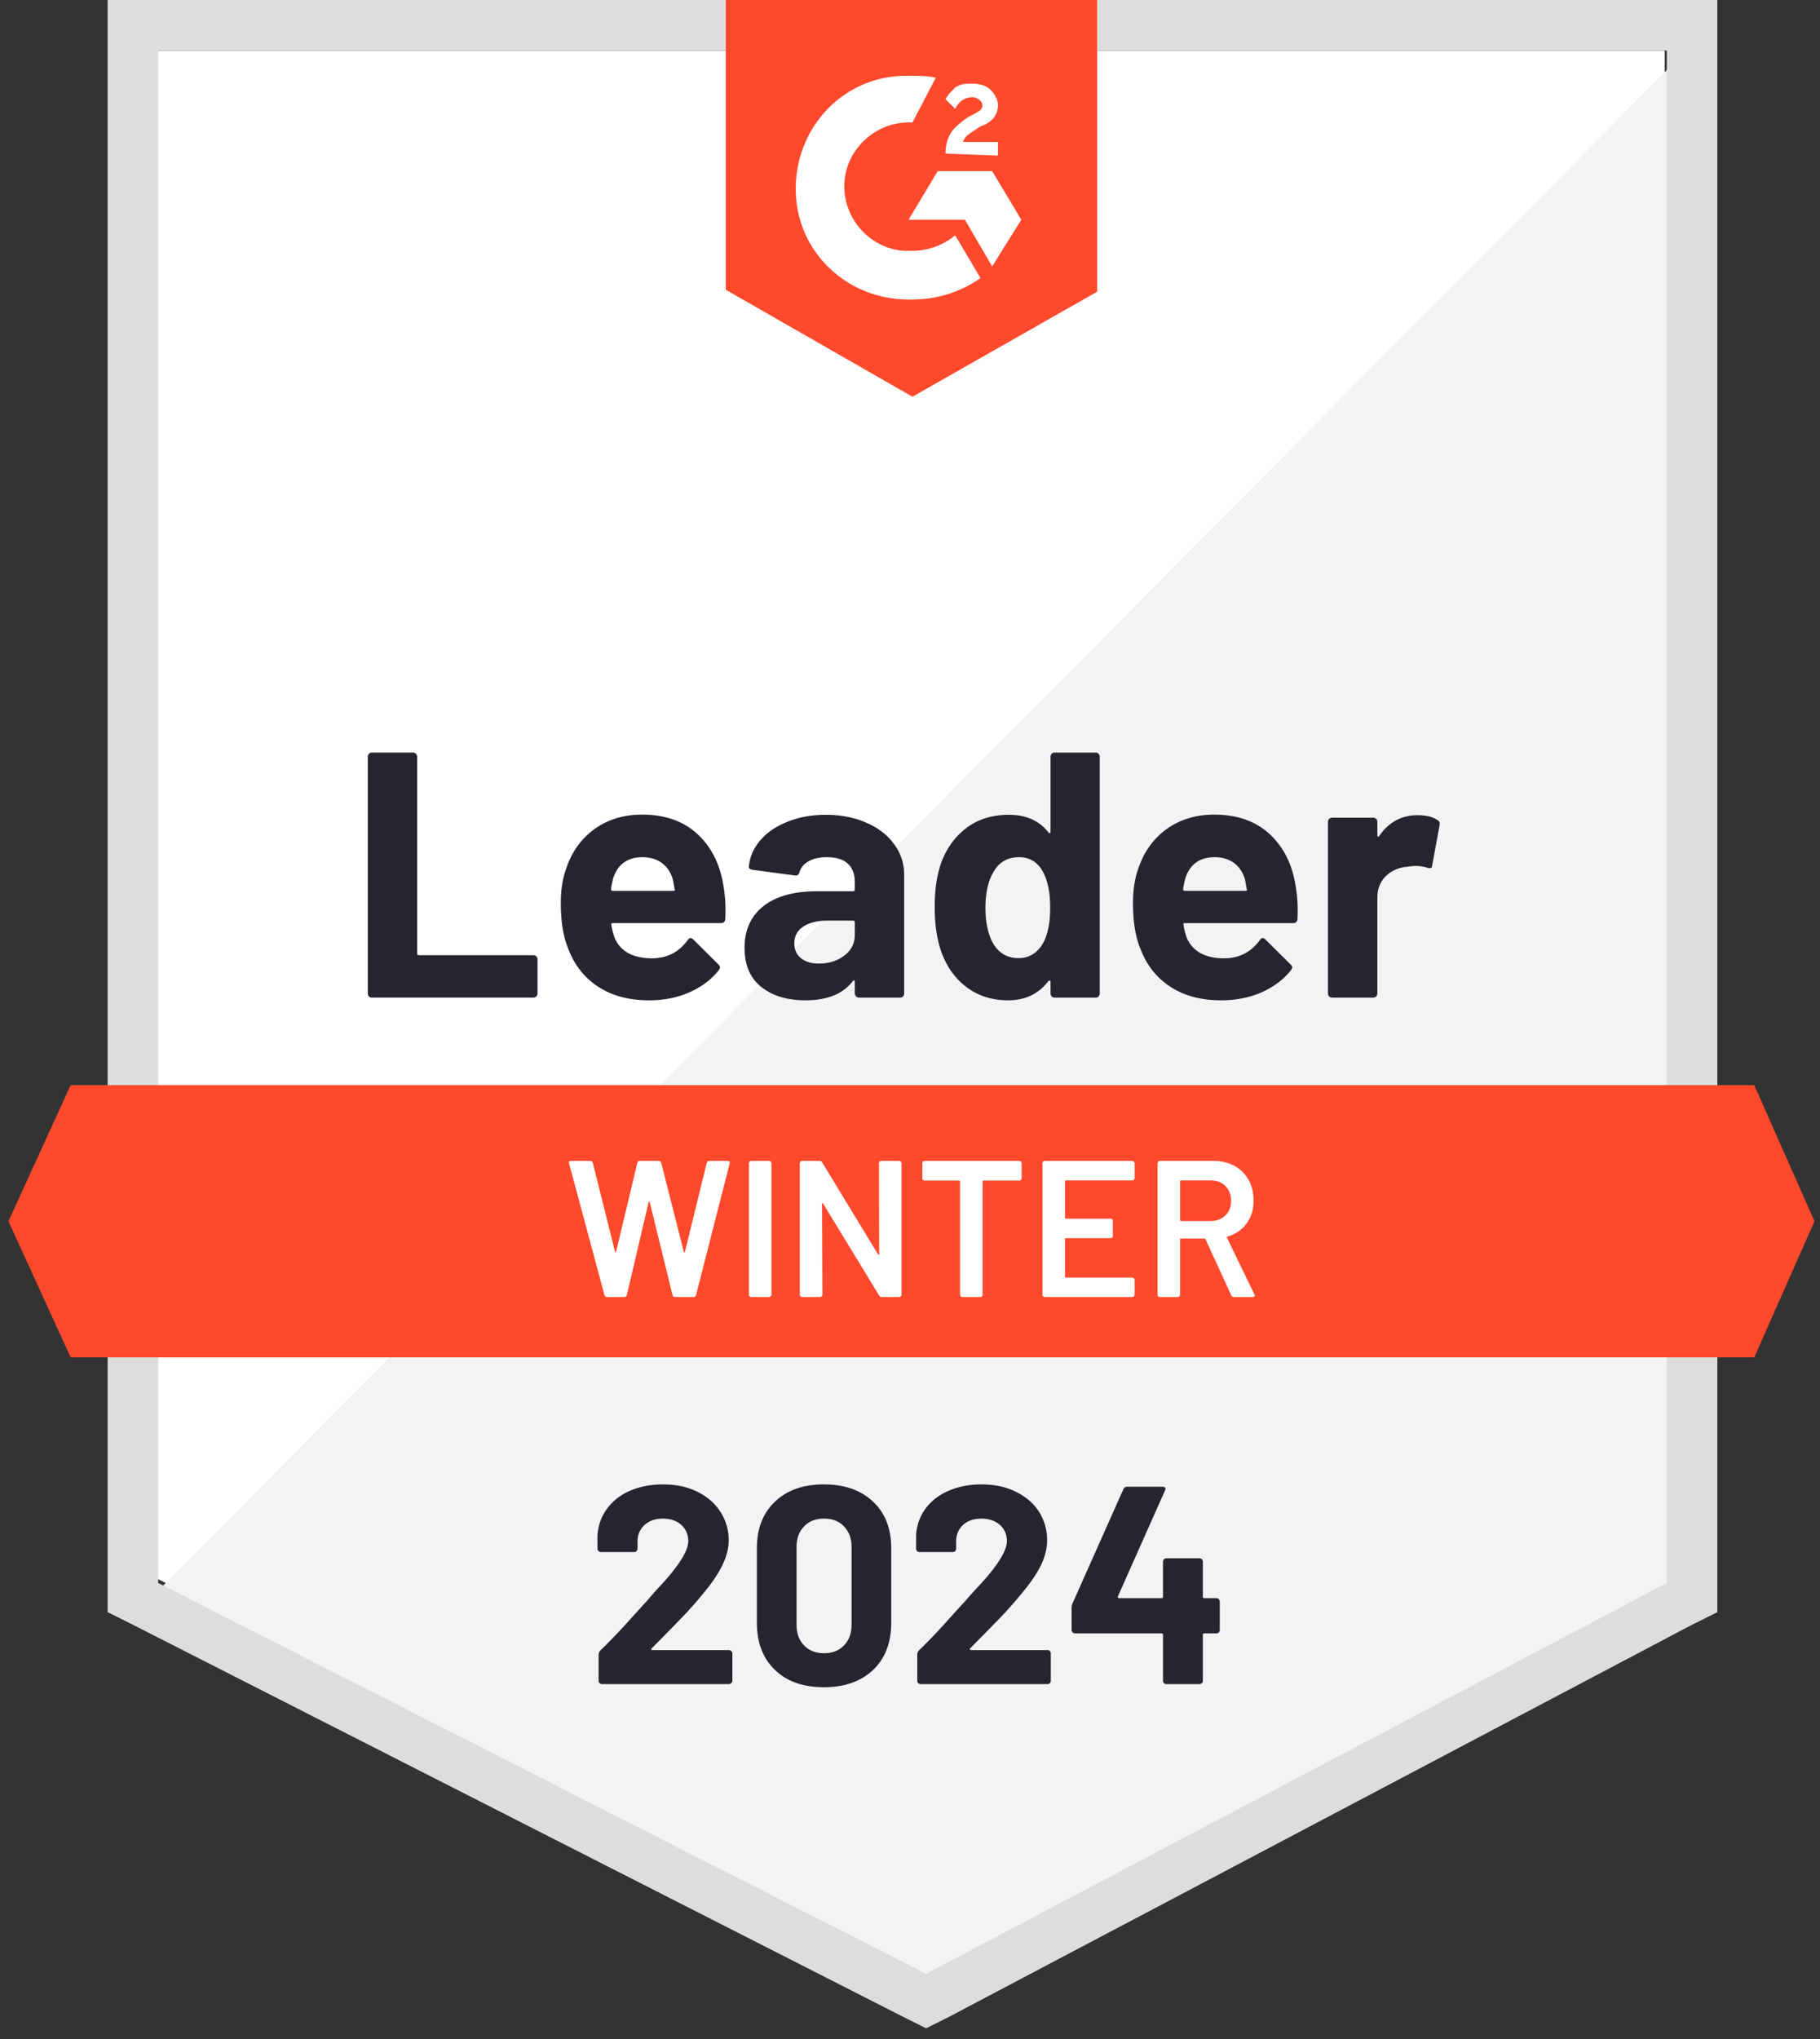
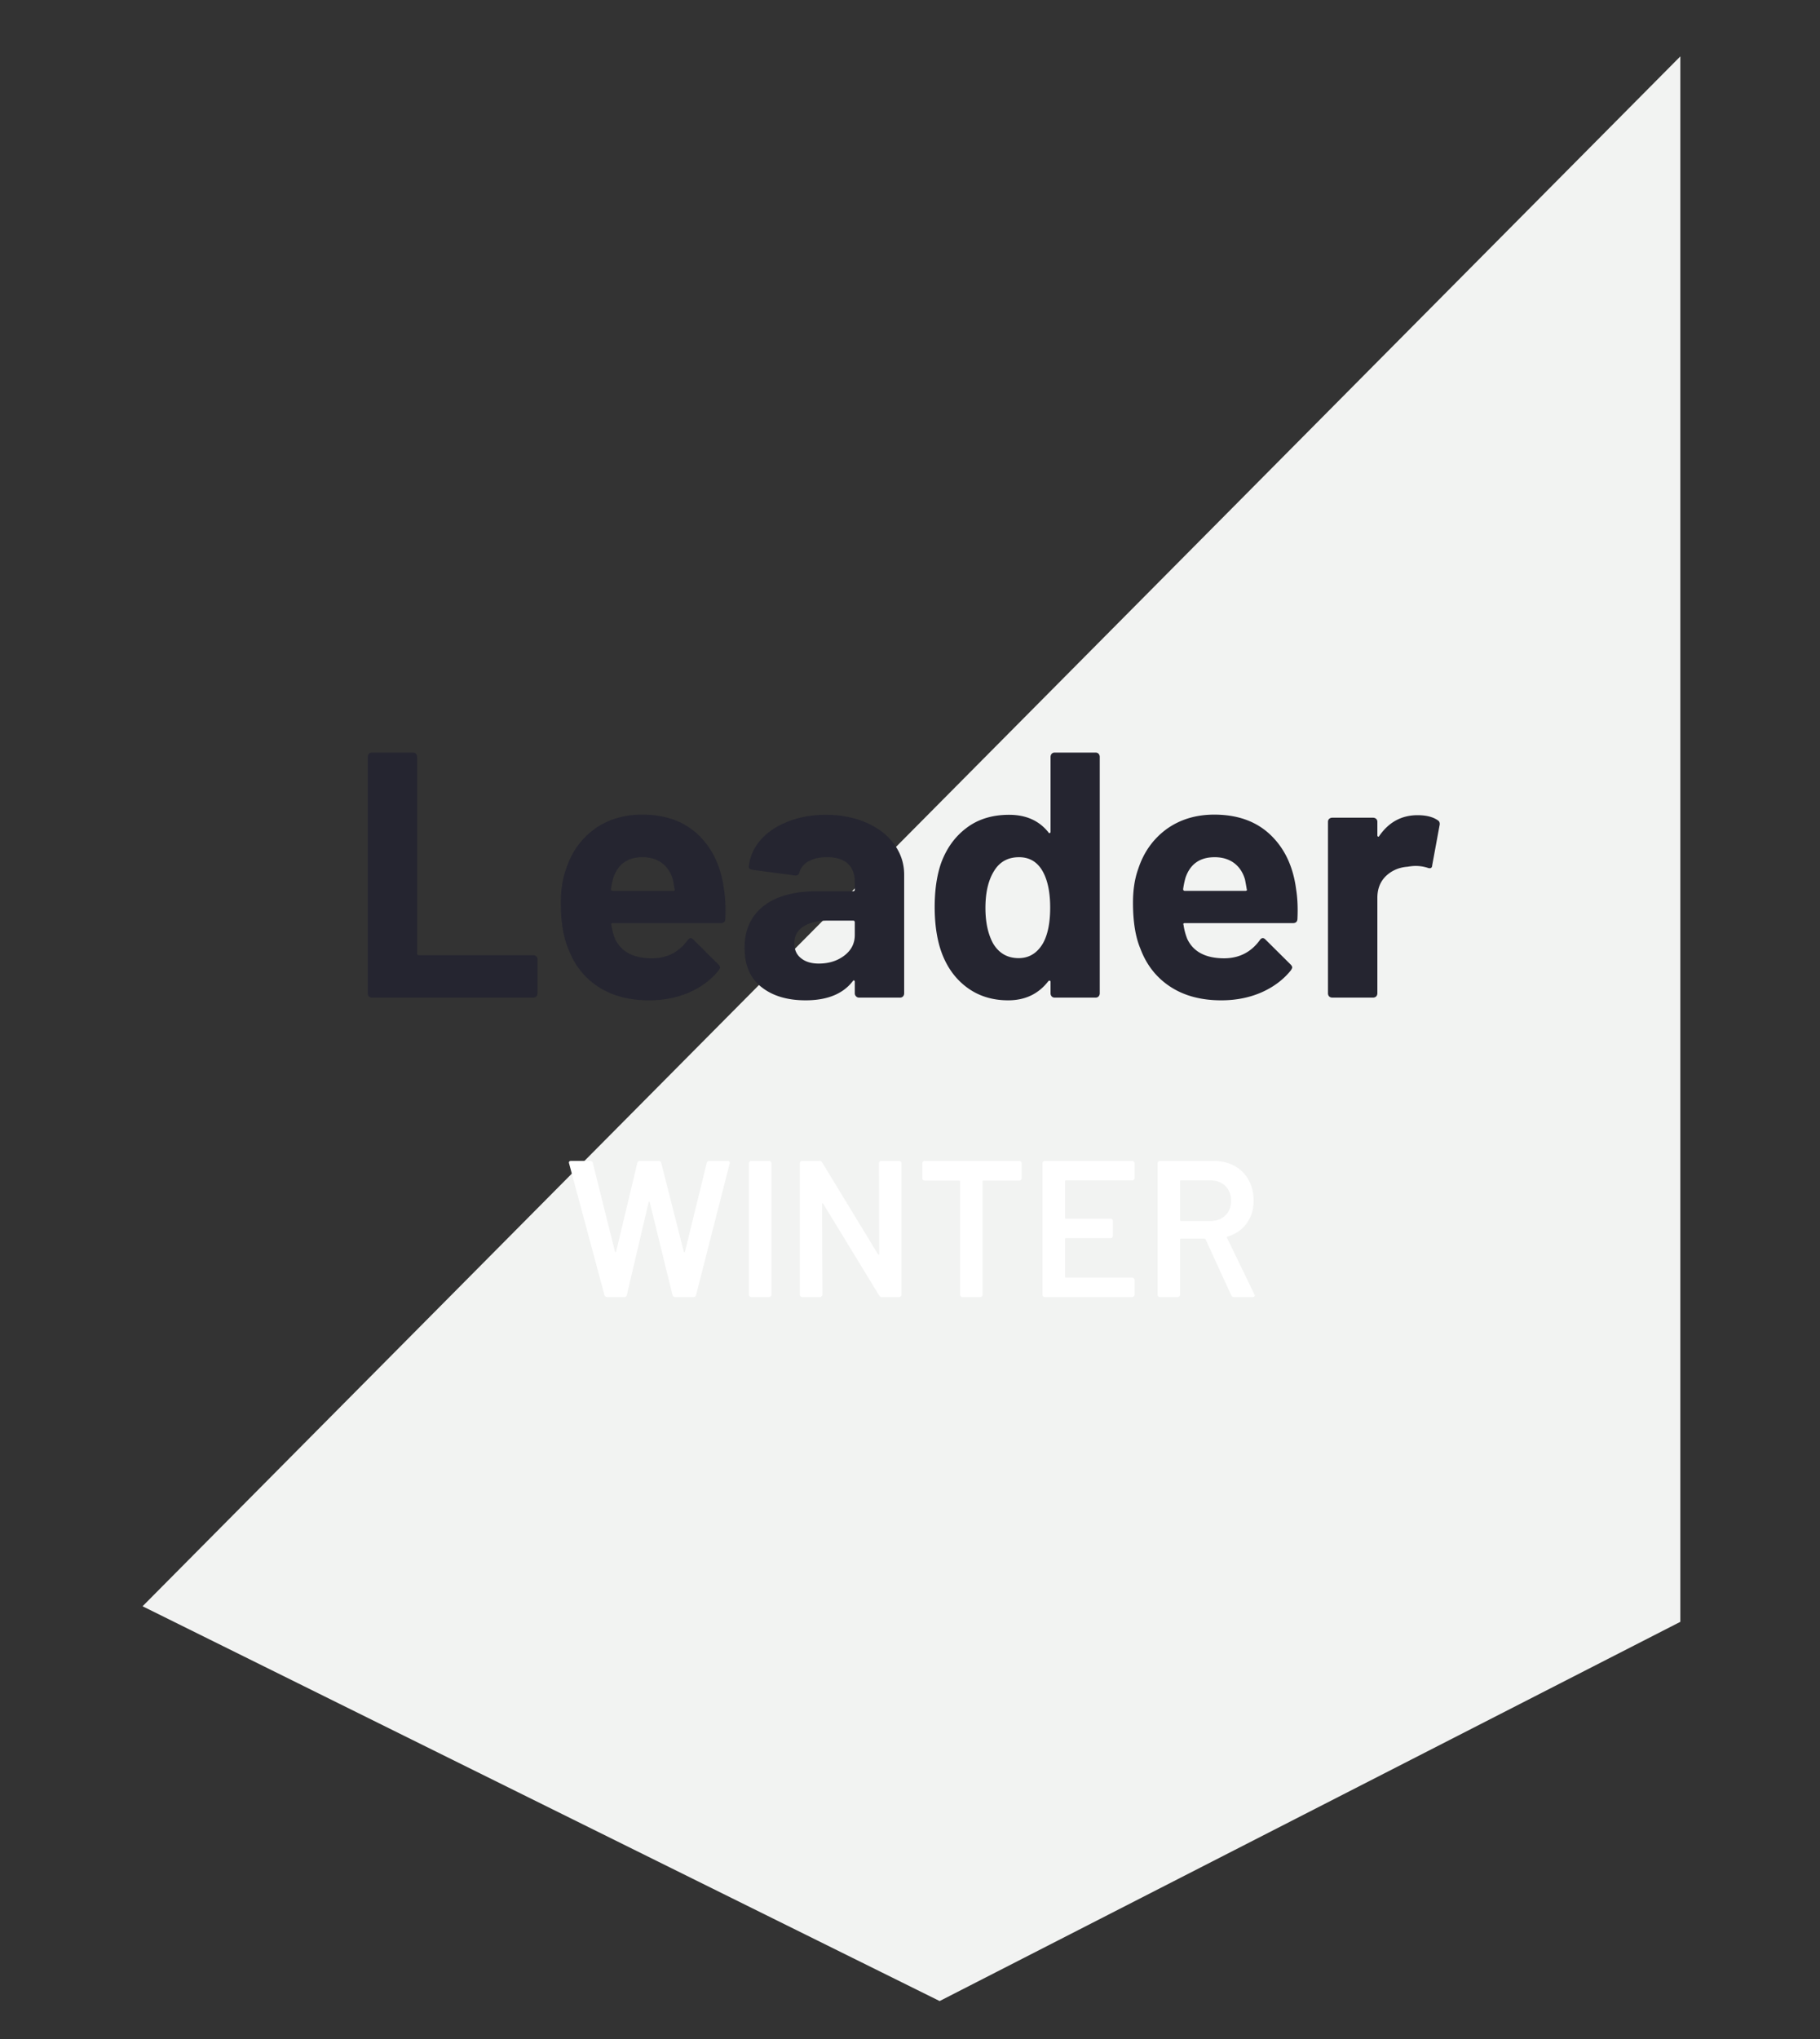
<svg xmlns="http://www.w3.org/2000/svg" width="150" height="168" fill="none">
  <rect width="100%" height="100%" fill="#333333" stroke="none" />
-   <path d="m13.022 130.106 63.29 32.206 60.887-32.206V4.167H13.022v125.939z" fill="#fff" />
  <path d="M138.49 4.645 11.75 132.346l65.694 32.527 61.046-31.245V4.645z" fill="#F2F3F2" />
-   <path d="M8.87 46.146v86.683l2.243 1.121 63.29 32.206 1.923.962 1.923-.962 61.047-32.206 2.243-1.121V0H8.87v46.146zm4.166 84.279V4.165h124.337v126.26l-61.047 32.206-63.29-32.206z" fill="#DCDEDC" />
-   <path d="M75.201 6.249c.641 0 1.282 0 1.923.16l-1.923 3.685c-2.884-.16-5.447 2.083-5.608 4.967-.16 2.884 2.083 5.448 4.967 5.608h.641a5.6 5.6 0 0 0 3.525-1.281l2.083 3.525a9.712 9.712 0 0 1-5.608 1.762c-5.127.16-9.453-3.685-9.613-8.813-.16-5.127 3.685-9.453 8.812-9.613h.801zm6.57 7.851 2.403 4.006-2.403 3.845-2.244-3.845h-4.646l2.403-4.006h4.487zm-3.846-1.442c0-.64.16-1.282.48-1.762.321-.481.962-.962 1.443-1.282l.32-.16c.641-.321.801-.481.801-.802 0-.32-.48-.64-.8-.64-.642 0-1.122.32-1.443.96l-.8-.8c.16-.32.48-.641.8-.962.481-.32.962-.32 1.442-.32.481 0 1.122.16 1.442.48.32.32.641.802.641 1.282 0 .801-.48 1.442-1.442 1.763l-.48.32c-.481.32-.802.48-.962.962h2.884v1.121l-4.326-.16zm-2.724 20.029 15.222-8.653V0H59.819v23.874l15.382 8.813zm69.379 56.72H5.823L.695 100.623l5.128 11.216H144.58l4.967-11.216-4.967-11.216z" fill="#FF492C" />
  <path d="M30.649 82.196a.326.326 0 0 1-.24-.096.383.383 0 0 1-.096-.256V62.36c0-.096.032-.182.096-.257a.326.326 0 0 1 .24-.096h3.38c.097 0 .177.032.241.096.075.075.112.16.112.257v16.199c0 .096.048.144.145.144h9.42c.097 0 .182.032.257.096.064.075.096.16.096.257v2.788a.383.383 0 0 1-.096.256.383.383 0 0 1-.256.096H30.649zm29.017-8.94c.118.726.155 1.543.112 2.45-.01.236-.133.353-.368.353H50.5c-.117 0-.155.048-.112.145.053.384.155.769.304 1.153.503 1.068 1.523 1.602 3.06 1.602 1.23-.01 2.201-.507 2.917-1.49.075-.117.16-.176.256-.176.064 0 .134.037.209.112l2.067 2.051c.096.096.144.182.144.257 0 .042-.038.122-.112.24-.63.78-1.448 1.388-2.452 1.826-.993.428-2.088.641-3.284.641-1.656 0-3.055-.374-4.198-1.121-1.143-.748-1.966-1.795-2.468-3.14-.406-.962-.609-2.223-.609-3.782 0-1.058.144-1.987.433-2.788.448-1.367 1.223-2.457 2.323-3.269 1.111-.8 2.425-1.201 3.942-1.201 1.922 0 3.466.555 4.63 1.666 1.165 1.11 1.87 2.601 2.115 4.47zm-6.713-2.628c-1.218 0-2.02.566-2.404 1.698a7.043 7.043 0 0 0-.192.93c0 .095.048.144.144.144h4.983c.118 0 .155-.049.112-.145a20.619 20.619 0 0 0-.144-.8c-.17-.578-.47-1.026-.897-1.347-.438-.32-.972-.48-1.602-.48zm15.11-3.493c1.249 0 2.365.219 3.348.656.983.428 1.746 1.02 2.291 1.78.545.747.817 1.58.817 2.499v9.774a.383.383 0 0 1-.096.256.326.326 0 0 1-.24.096h-3.38a.326.326 0 0 1-.241-.096.353.353 0 0 1-.112-.256v-.946c0-.053-.016-.09-.049-.112-.042-.021-.08-.005-.112.048-.811 1.058-2.11 1.586-3.893 1.586-1.506 0-2.719-.363-3.637-1.09-.93-.726-1.394-1.804-1.394-3.236 0-1.474.523-2.622 1.57-3.445 1.036-.811 2.516-1.217 4.438-1.217h2.932c.096 0 .145-.049.145-.145v-.64c0-.63-.193-1.128-.577-1.49-.385-.353-.962-.53-1.73-.53-.588 0-1.08.107-1.475.321-.395.214-.651.513-.769.897-.053.214-.176.31-.368.289l-3.493-.465c-.235-.043-.342-.128-.32-.256.074-.812.394-1.544.96-2.195.567-.652 1.32-1.16 2.26-1.523.93-.373 1.97-.56 3.124-.56zm-.578 12.257c.823 0 1.523-.219 2.1-.657.576-.438.865-1.004.865-1.698v-1.042c0-.096-.049-.144-.145-.144h-2.067c-.865 0-1.543.166-2.034.497-.492.32-.737.78-.737 1.378 0 .523.181.929.544 1.217.364.3.855.449 1.474.449zm19.1-17.032c0-.096.032-.182.096-.257a.326.326 0 0 1 .24-.096h3.38c.097 0 .177.032.241.096.064.075.096.16.096.257v19.484a.383.383 0 0 1-.096.256.326.326 0 0 1-.24.096H86.92a.326.326 0 0 1-.24-.096.383.383 0 0 1-.096-.256v-.946c0-.053-.022-.085-.064-.096a.111.111 0 0 0-.113.032c-.811 1.058-1.917 1.586-3.316 1.586-1.346 0-2.505-.374-3.477-1.121-.972-.748-1.672-1.773-2.1-3.077-.32-1.004-.48-2.168-.48-3.493 0-1.367.17-2.558.513-3.573.448-1.239 1.148-2.216 2.099-2.932.95-.726 2.125-1.09 3.525-1.09 1.388 0 2.467.481 3.236 1.443.032.064.07.085.112.064.043-.022.065-.059.065-.112v-6.17zm-.61 15.334c.385-.705.578-1.677.578-2.916 0-1.282-.214-2.292-.641-3.029-.438-.748-1.08-1.121-1.923-1.121-.908 0-1.592.373-2.051 1.121-.48.759-.721 1.779-.721 3.06 0 1.154.203 2.115.609 2.885.48.833 1.19 1.25 2.13 1.25.866 0 1.539-.417 2.02-1.25zm20.846-4.439c.118.727.155 1.544.112 2.452-.01.235-.133.352-.368.352h-8.909c-.117 0-.155.048-.112.145.053.384.155.769.305 1.153.502 1.068 1.522 1.602 3.06 1.602 1.228-.01 2.2-.507 2.916-1.49.075-.117.16-.176.256-.176.065 0 .134.037.209.112l2.067 2.051c.096.096.144.182.144.257 0 .042-.038.122-.112.24-.631.78-1.448 1.388-2.452 1.826-.993.428-2.088.641-3.284.641-1.656 0-3.056-.374-4.198-1.121-1.143-.748-1.966-1.795-2.468-3.14-.406-.962-.609-2.223-.609-3.782 0-1.058.144-1.987.433-2.788.448-1.367 1.223-2.457 2.323-3.269 1.111-.8 2.425-1.201 3.942-1.201 1.922 0 3.466.555 4.63 1.666 1.165 1.11 1.87 2.601 2.115 4.47zm-6.713-2.627c-1.218 0-2.02.566-2.404 1.698a7.029 7.029 0 0 0-.192.93c0 .095.048.144.144.144h4.983c.118 0 .155-.049.113-.145a21.53 21.53 0 0 0-.145-.8c-.171-.578-.47-1.026-.897-1.347-.438-.32-.972-.48-1.602-.48zm16.728-3.461c.694 0 1.239.133 1.634.4.16.086.219.23.176.433l-.609 3.3c-.01.225-.144.289-.4.193a3.2 3.2 0 0 0-1.01-.144c-.149 0-.358.021-.625.064-.694.053-1.281.304-1.762.753-.481.46-.721 1.063-.721 1.81v7.868a.383.383 0 0 1-.096.256.385.385 0 0 1-.257.096h-3.364a.383.383 0 0 1-.257-.096.383.383 0 0 1-.096-.256V67.71c0-.096.032-.176.096-.24a.383.383 0 0 1 .257-.096h3.364c.096 0 .182.032.257.096a.326.326 0 0 1 .096.24v1.106c0 .053.016.09.048.112.043.022.075.01.096-.032.79-1.154 1.848-1.73 3.173-1.73z" fill="#252530" />
  <path d="M50.043 106.869c-.117 0-.192-.053-.224-.16l-2.916-10.847-.016-.064c0-.097.058-.145.176-.145h1.57c.118 0 .192.054.224.16l1.827 7.307c.01.032.027.048.048.048.022 0 .038-.016.048-.048l1.747-7.306c.032-.107.101-.16.208-.16h1.538c.118 0 .192.053.224.16l1.86 7.322c.01.032.026.048.047.048s.038-.016.048-.048l1.795-7.322c.032-.107.107-.16.224-.16h1.49c.15 0 .209.069.177.208l-2.772 10.847c-.032.107-.107.16-.225.16h-1.49c-.117 0-.192-.053-.224-.16l-1.875-7.643c-.01-.032-.027-.053-.048-.064-.021 0-.037.022-.048.064l-1.795 7.643c-.032.107-.101.16-.208.16h-1.41zm11.873 0a.198.198 0 0 1-.144-.064.174.174 0 0 1-.048-.128V95.846c0-.054.016-.096.048-.129a.2.2 0 0 1 .144-.064h1.474c.053 0 .096.022.128.064a.152.152 0 0 1 .064.129v10.831a.152.152 0 0 1-.064.128.152.152 0 0 1-.128.064h-1.474zm10.527-11.023c0-.054.016-.096.048-.129a.2.2 0 0 1 .144-.064h1.474c.054 0 .097.022.129.064a.152.152 0 0 1 .064.129v10.831a.152.152 0 0 1-.065.128.151.151 0 0 1-.128.064h-1.426c-.107 0-.181-.042-.224-.128l-4.615-7.563c-.02-.032-.042-.048-.064-.048-.021.011-.032.038-.032.08l.032 7.467a.152.152 0 0 1-.064.128.152.152 0 0 1-.128.064h-1.474a.198.198 0 0 1-.144-.064.173.173 0 0 1-.048-.128V95.846c0-.054.016-.096.048-.129a.2.2 0 0 1 .144-.064h1.426c.107 0 .182.043.224.129l4.599 7.562c.021.032.043.043.064.032.021 0 .032-.021.032-.064l-.016-7.466zm11.568-.193c.054 0 .097.022.129.064a.152.152 0 0 1 .064.129v1.233a.152.152 0 0 1-.064.129.152.152 0 0 1-.129.064h-2.948c-.053 0-.08.026-.08.08v9.325a.173.173 0 0 1-.048.128.198.198 0 0 1-.144.064h-1.474a.151.151 0 0 1-.128-.064.152.152 0 0 1-.064-.128v-9.325c0-.054-.027-.08-.08-.08h-2.837a.199.199 0 0 1-.144-.064.173.173 0 0 1-.048-.129v-1.233c0-.054.016-.096.048-.129a.2.2 0 0 1 .144-.064h7.803zm9.502 1.41a.152.152 0 0 1-.064.129.152.152 0 0 1-.128.064h-5.464c-.053 0-.08.026-.08.08v2.996c0 .053.026.08.08.08h3.67c.052 0 .1.016.143.048a.235.235 0 0 1 .048.144v1.218a.231.231 0 0 1-.048.144.235.235 0 0 1-.144.048h-3.67c-.052 0-.08.027-.08.081v3.092c0 .053.028.08.08.08h5.465c.053 0 .096.021.128.064a.152.152 0 0 1 .064.128v1.218a.152.152 0 0 1-.064.128.151.151 0 0 1-.128.064h-7.21a.198.198 0 0 1-.145-.064.173.173 0 0 1-.048-.128V95.846c0-.054.016-.096.048-.129a.2.2 0 0 1 .144-.064h7.21c.054 0 .097.022.129.064a.152.152 0 0 1 .064.129v1.217zm8.188 9.806a.228.228 0 0 1-.225-.144l-2.115-4.614c-.021-.043-.053-.064-.096-.064h-1.923c-.053 0-.08.026-.08.08v4.55a.152.152 0 0 1-.064.128.152.152 0 0 1-.128.064h-1.474a.198.198 0 0 1-.144-.064.173.173 0 0 1-.048-.128V95.846c0-.054.016-.096.048-.129a.2.2 0 0 1 .144-.064h4.406c.652 0 1.229.134 1.731.401.502.278.892.662 1.169 1.154.278.502.417 1.073.417 1.714 0 .737-.192 1.362-.577 1.875-.374.523-.897.886-1.57 1.089-.022 0-.038.011-.048.032a.066.066 0 0 0 0 .064l2.259 4.663a.255.255 0 0 1 .032.096c0 .086-.059.128-.176.128h-1.538zm-4.359-9.613c-.053 0-.08.026-.08.08v3.188c0 .054.027.08.08.08h2.404c.513 0 .929-.154 1.25-.464.309-.3.464-.7.464-1.202s-.155-.908-.464-1.218c-.321-.31-.737-.464-1.25-.464h-2.404z" fill="#fff" />
-   <path d="M53.712 135.812c-.032.032-.043.064-.032.096a.108.108 0 0 0 .096.048h6.297c.074 0 .139.027.192.08a.244.244 0 0 1 .096.192v2.26a.244.244 0 0 1-.096.192.264.264 0 0 1-.192.08H49.626a.283.283 0 0 1-.209-.08.264.264 0 0 1-.08-.192v-2.147a.48.48 0 0 1 .145-.353 51.198 51.198 0 0 0 2.323-2.419c.79-.876 1.287-1.421 1.49-1.635.427-.512.865-1.004 1.314-1.474 1.41-1.559 2.115-2.718 2.115-3.477 0-.545-.192-.993-.577-1.346-.384-.341-.886-.512-1.506-.512s-1.122.171-1.506.512c-.395.353-.593.817-.593 1.394v.577a.26.26 0 0 1-.08.192.26.26 0 0 1-.192.081h-2.74a.26.26 0 0 1-.193-.081.241.241 0 0 1-.096-.192v-1.089c.054-.834.32-1.576.801-2.228.481-.641 1.117-1.132 1.907-1.474.801-.342 1.699-.512 2.692-.512 1.1 0 2.056.208 2.868.624.812.406 1.437.956 1.875 1.651a4.24 4.24 0 0 1 .673 2.323c0 .652-.166 1.319-.497 2.003-.32.684-.806 1.421-1.458 2.211-.48.598-.999 1.196-1.554 1.795-.556.587-1.384 1.436-2.484 2.547l-.352.353zm14.196 3.204c-1.71 0-3.055-.475-4.038-1.426-.993-.95-1.49-2.248-1.49-3.893v-6.137c0-1.613.497-2.889 1.49-3.829.983-.951 2.329-1.426 4.038-1.426 1.698 0 3.05.475 4.054 1.426.993.94 1.49 2.216 1.49 3.829v6.137c0 1.645-.497 2.943-1.49 3.893-1.005.951-2.356 1.426-4.054 1.426zm0-2.804c.694 0 1.244-.213 1.65-.641.417-.427.625-.998.625-1.714v-6.393c0-.705-.208-1.271-.625-1.698-.406-.428-.956-.641-1.65-.641-.684 0-1.229.213-1.635.641-.416.427-.624.993-.624 1.698v6.393c0 .716.208 1.287.624 1.714.406.428.951.641 1.635.641zm12.049-.4c-.032.032-.037.064-.016.096.01.032.043.048.096.048h6.297c.075 0 .139.027.192.08.054.054.08.118.08.192v2.26a.264.264 0 0 1-.08.192.264.264 0 0 1-.192.08H75.871a.264.264 0 0 1-.192-.08.264.264 0 0 1-.08-.192v-2.147c0-.139.042-.257.128-.353a42.33 42.33 0 0 0 2.323-2.419c.79-.876 1.287-1.421 1.49-1.635.438-.512.882-1.004 1.33-1.474 1.41-1.559 2.115-2.718 2.115-3.477 0-.545-.192-.993-.577-1.346-.395-.341-.902-.512-1.522-.512s-1.121.171-1.506.512c-.384.353-.577.817-.577 1.394v.577a.26.26 0 0 1-.08.192.28.28 0 0 1-.208.081h-2.74a.26.26 0 0 1-.192-.081.26.26 0 0 1-.08-.192v-1.089a4.016 4.016 0 0 1 .785-2.228c.48-.641 1.121-1.132 1.922-1.474.802-.342 1.694-.512 2.676-.512 1.1 0 2.056.208 2.868.624.823.406 1.453.956 1.891 1.651.438.705.657 1.479.657 2.323 0 .652-.16 1.319-.48 2.003-.332.684-.823 1.421-1.475 2.211-.48.598-.999 1.196-1.554 1.795-.556.587-1.383 1.436-2.484 2.547l-.352.353zm20.285-4.134a.32.32 0 0 1 .208.08c.053.053.08.118.08.192v2.356a.264.264 0 0 1-.08.192.32.32 0 0 1-.208.08h-.994c-.074 0-.112.037-.112.112v3.798a.264.264 0 0 1-.08.192.321.321 0 0 1-.208.08H96.14a.283.283 0 0 1-.208-.08.264.264 0 0 1-.08-.192v-3.798c0-.075-.038-.112-.113-.112h-7.13a.321.321 0 0 1-.208-.08.262.262 0 0 1-.08-.192v-1.859c0-.096.026-.214.08-.353l4.182-9.389a.329.329 0 0 1 .32-.208h2.9c.107 0 .182.027.225.08.042.053.037.133-.016.24l-3.878 8.717a.149.149 0 0 0 0 .096c.022.032.048.048.08.048h3.525c.075 0 .112-.043.112-.128v-2.868c0-.086.027-.155.08-.209a.283.283 0 0 1 .209-.08h2.708c.075 0 .144.027.208.08.053.054.08.123.08.209v2.868c0 .085.038.128.112.128h.994z" fill="#252530" />
</svg>